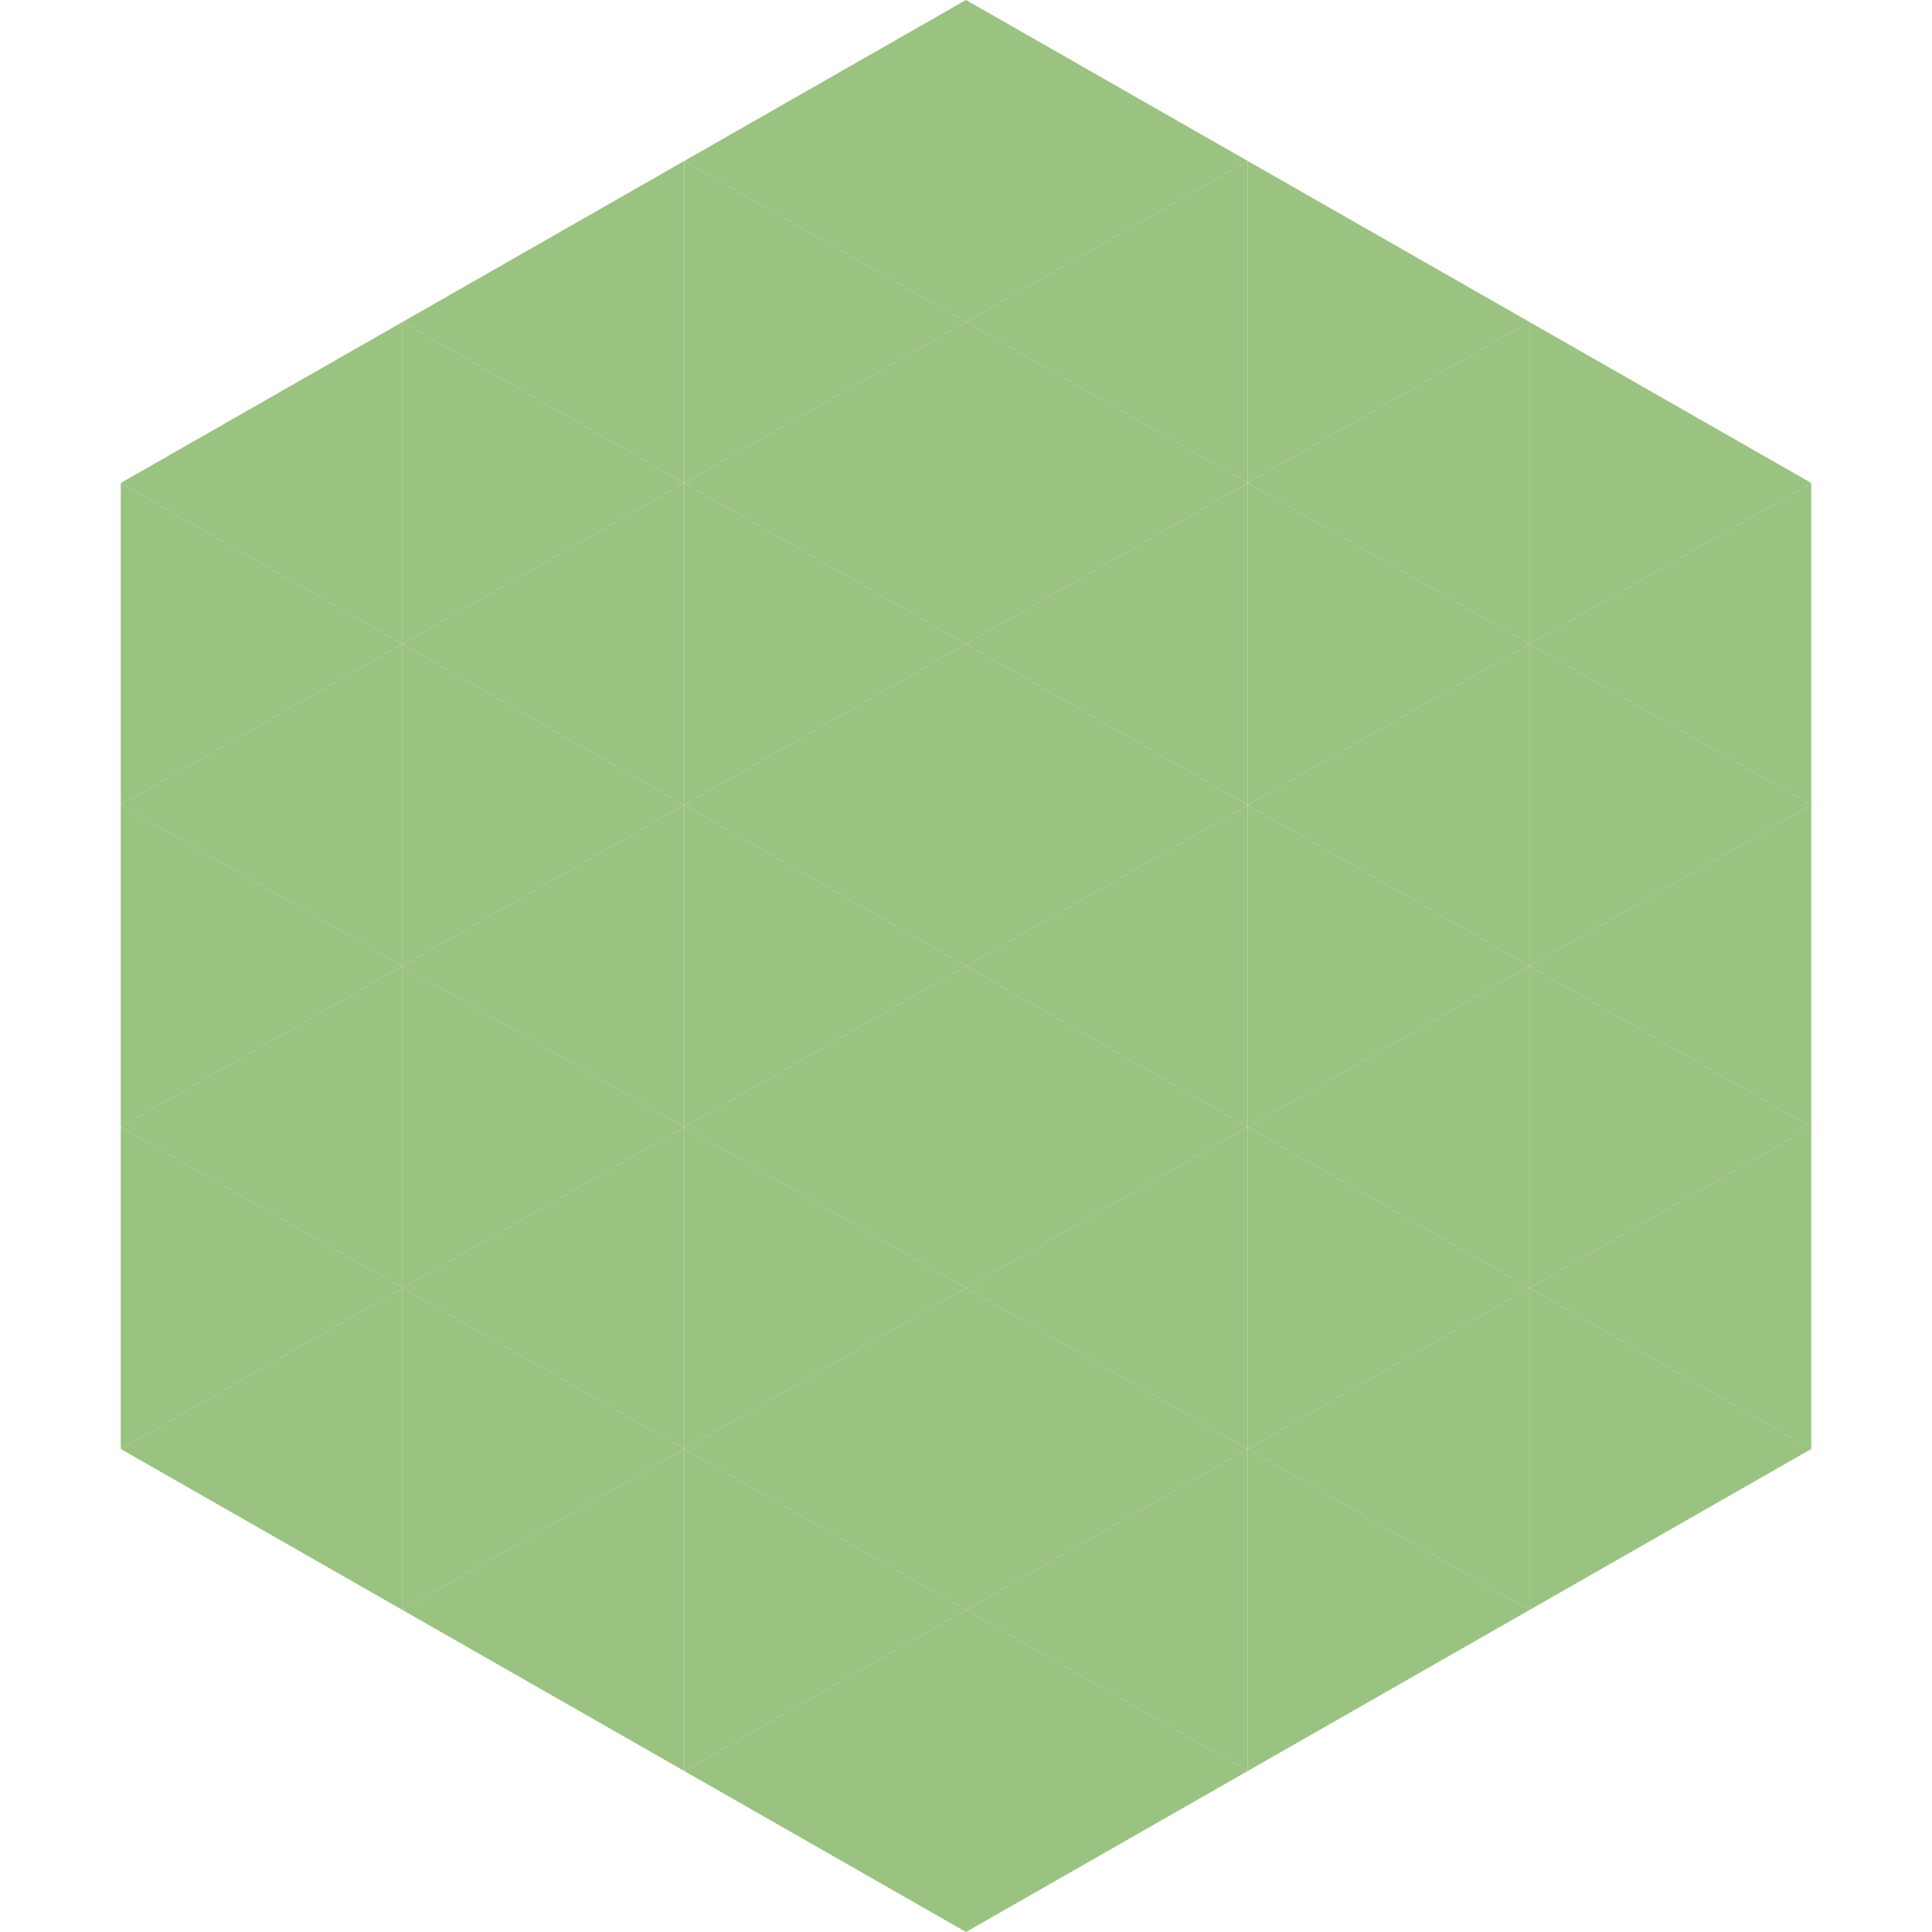
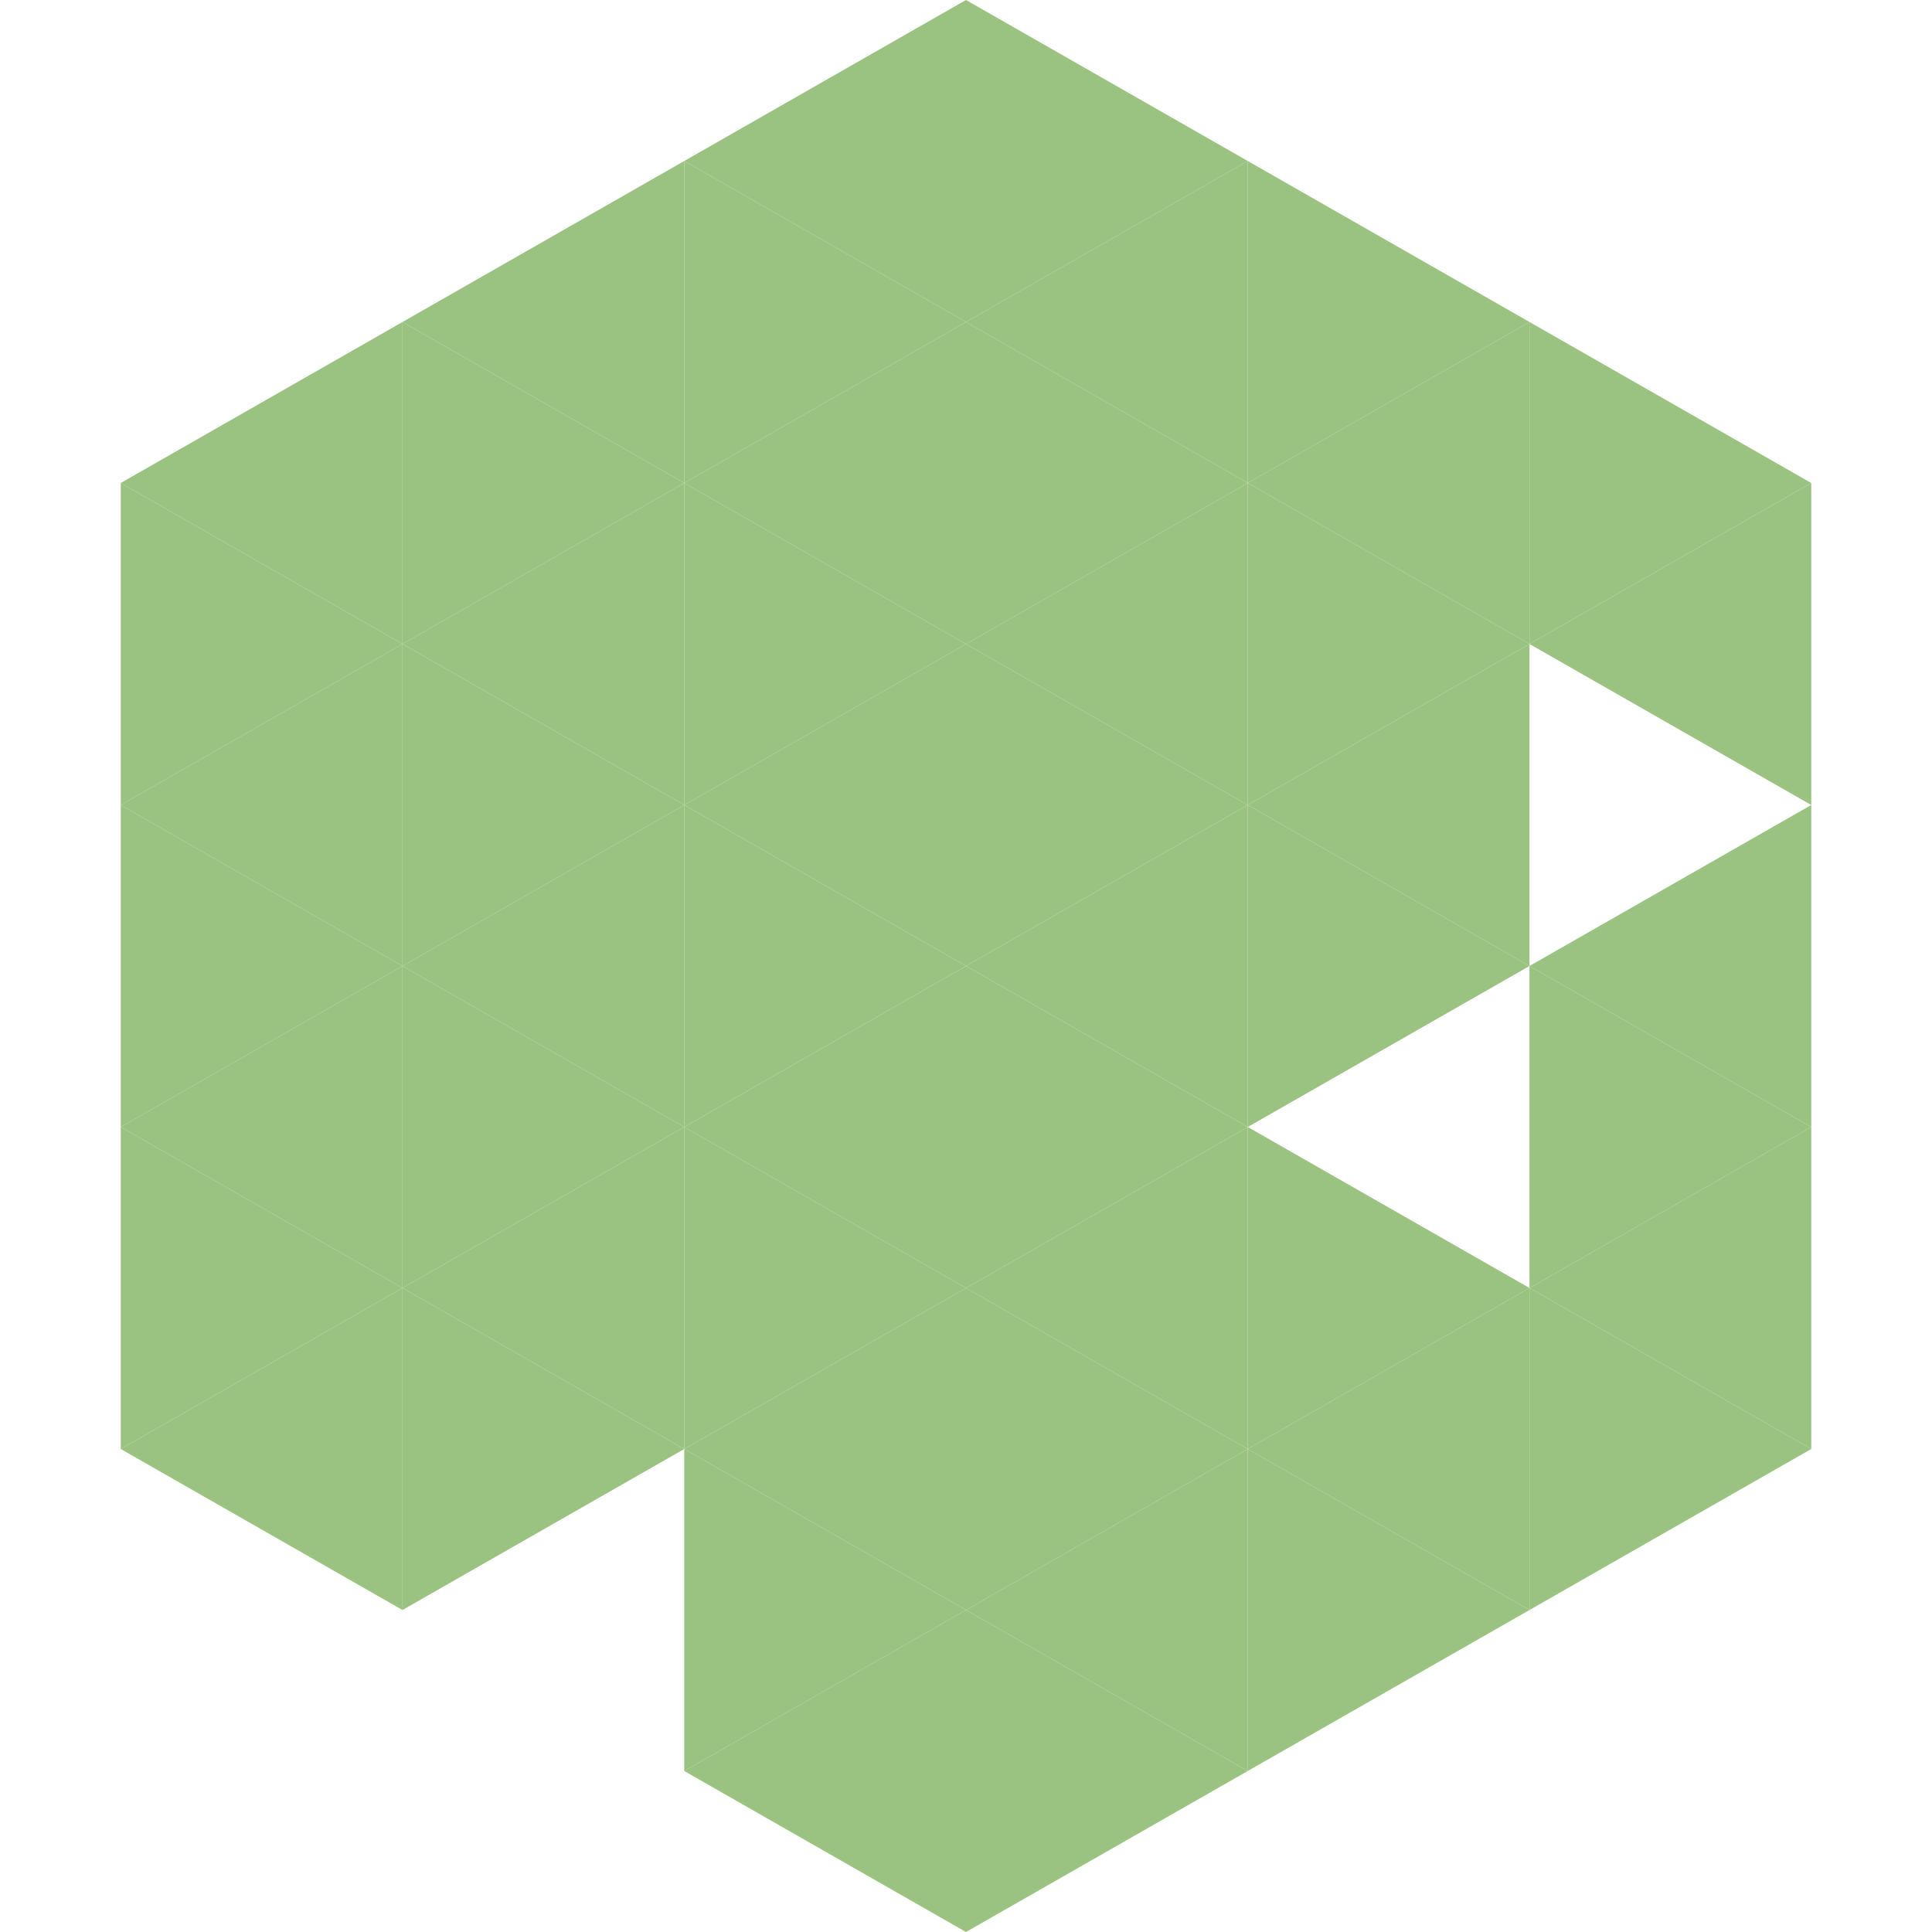
<svg xmlns="http://www.w3.org/2000/svg" width="240" height="240">
  <polygon points="50,40 15,60 50,80" style="fill:rgb(154,194,128)" />
  <polygon points="190,40 225,60 190,80" style="fill:rgb(154,194,128)" />
  <polygon points="15,60 50,80 15,100" style="fill:rgb(154,194,128)" />
  <polygon points="225,60 190,80 225,100" style="fill:rgb(154,194,128)" />
  <polygon points="50,80 15,100 50,120" style="fill:rgb(154,194,128)" />
-   <polygon points="190,80 225,100 190,120" style="fill:rgb(154,194,128)" />
  <polygon points="15,100 50,120 15,140" style="fill:rgb(154,194,128)" />
  <polygon points="225,100 190,120 225,140" style="fill:rgb(154,194,128)" />
  <polygon points="50,120 15,140 50,160" style="fill:rgb(154,194,128)" />
  <polygon points="190,120 225,140 190,160" style="fill:rgb(154,194,128)" />
  <polygon points="15,140 50,160 15,180" style="fill:rgb(154,194,128)" />
  <polygon points="225,140 190,160 225,180" style="fill:rgb(154,194,128)" />
  <polygon points="50,160 15,180 50,200" style="fill:rgb(154,194,128)" />
  <polygon points="190,160 225,180 190,200" style="fill:rgb(154,194,128)" />
  <polygon points="15,180 50,200 15,220" style="fill:rgb(255,255,255); fill-opacity:0" />
  <polygon points="225,180 190,200 225,220" style="fill:rgb(255,255,255); fill-opacity:0" />
  <polygon points="50,0 85,20 50,40" style="fill:rgb(255,255,255); fill-opacity:0" />
  <polygon points="190,0 155,20 190,40" style="fill:rgb(255,255,255); fill-opacity:0" />
  <polygon points="85,20 50,40 85,60" style="fill:rgb(154,194,128)" />
  <polygon points="155,20 190,40 155,60" style="fill:rgb(154,194,128)" />
  <polygon points="50,40 85,60 50,80" style="fill:rgb(154,194,128)" />
  <polygon points="190,40 155,60 190,80" style="fill:rgb(154,194,128)" />
  <polygon points="85,60 50,80 85,100" style="fill:rgb(154,194,128)" />
  <polygon points="155,60 190,80 155,100" style="fill:rgb(154,194,128)" />
  <polygon points="50,80 85,100 50,120" style="fill:rgb(154,194,128)" />
  <polygon points="190,80 155,100 190,120" style="fill:rgb(154,194,128)" />
  <polygon points="85,100 50,120 85,140" style="fill:rgb(154,194,128)" />
  <polygon points="155,100 190,120 155,140" style="fill:rgb(154,194,128)" />
  <polygon points="50,120 85,140 50,160" style="fill:rgb(154,194,128)" />
-   <polygon points="190,120 155,140 190,160" style="fill:rgb(154,194,128)" />
  <polygon points="85,140 50,160 85,180" style="fill:rgb(154,194,128)" />
  <polygon points="155,140 190,160 155,180" style="fill:rgb(154,194,128)" />
  <polygon points="50,160 85,180 50,200" style="fill:rgb(154,194,128)" />
  <polygon points="190,160 155,180 190,200" style="fill:rgb(154,194,128)" />
-   <polygon points="85,180 50,200 85,220" style="fill:rgb(154,194,128)" />
  <polygon points="155,180 190,200 155,220" style="fill:rgb(154,194,128)" />
  <polygon points="120,0 85,20 120,40" style="fill:rgb(154,194,128)" />
  <polygon points="120,0 155,20 120,40" style="fill:rgb(154,194,128)" />
  <polygon points="85,20 120,40 85,60" style="fill:rgb(154,194,128)" />
  <polygon points="155,20 120,40 155,60" style="fill:rgb(154,194,128)" />
  <polygon points="120,40 85,60 120,80" style="fill:rgb(154,194,128)" />
  <polygon points="120,40 155,60 120,80" style="fill:rgb(154,194,128)" />
  <polygon points="85,60 120,80 85,100" style="fill:rgb(154,194,128)" />
  <polygon points="155,60 120,80 155,100" style="fill:rgb(154,194,128)" />
  <polygon points="120,80 85,100 120,120" style="fill:rgb(154,194,128)" />
  <polygon points="120,80 155,100 120,120" style="fill:rgb(154,194,128)" />
  <polygon points="85,100 120,120 85,140" style="fill:rgb(154,194,128)" />
  <polygon points="155,100 120,120 155,140" style="fill:rgb(154,194,128)" />
  <polygon points="120,120 85,140 120,160" style="fill:rgb(154,194,128)" />
  <polygon points="120,120 155,140 120,160" style="fill:rgb(154,194,128)" />
  <polygon points="85,140 120,160 85,180" style="fill:rgb(154,194,128)" />
  <polygon points="155,140 120,160 155,180" style="fill:rgb(154,194,128)" />
  <polygon points="120,160 85,180 120,200" style="fill:rgb(154,194,128)" />
  <polygon points="120,160 155,180 120,200" style="fill:rgb(154,194,128)" />
  <polygon points="85,180 120,200 85,220" style="fill:rgb(154,194,128)" />
  <polygon points="155,180 120,200 155,220" style="fill:rgb(154,194,128)" />
  <polygon points="120,200 85,220 120,240" style="fill:rgb(154,194,128)" />
  <polygon points="120,200 155,220 120,240" style="fill:rgb(154,194,128)" />
  <polygon points="85,220 120,240 85,260" style="fill:rgb(255,255,255); fill-opacity:0" />
  <polygon points="155,220 120,240 155,260" style="fill:rgb(255,255,255); fill-opacity:0" />
</svg>